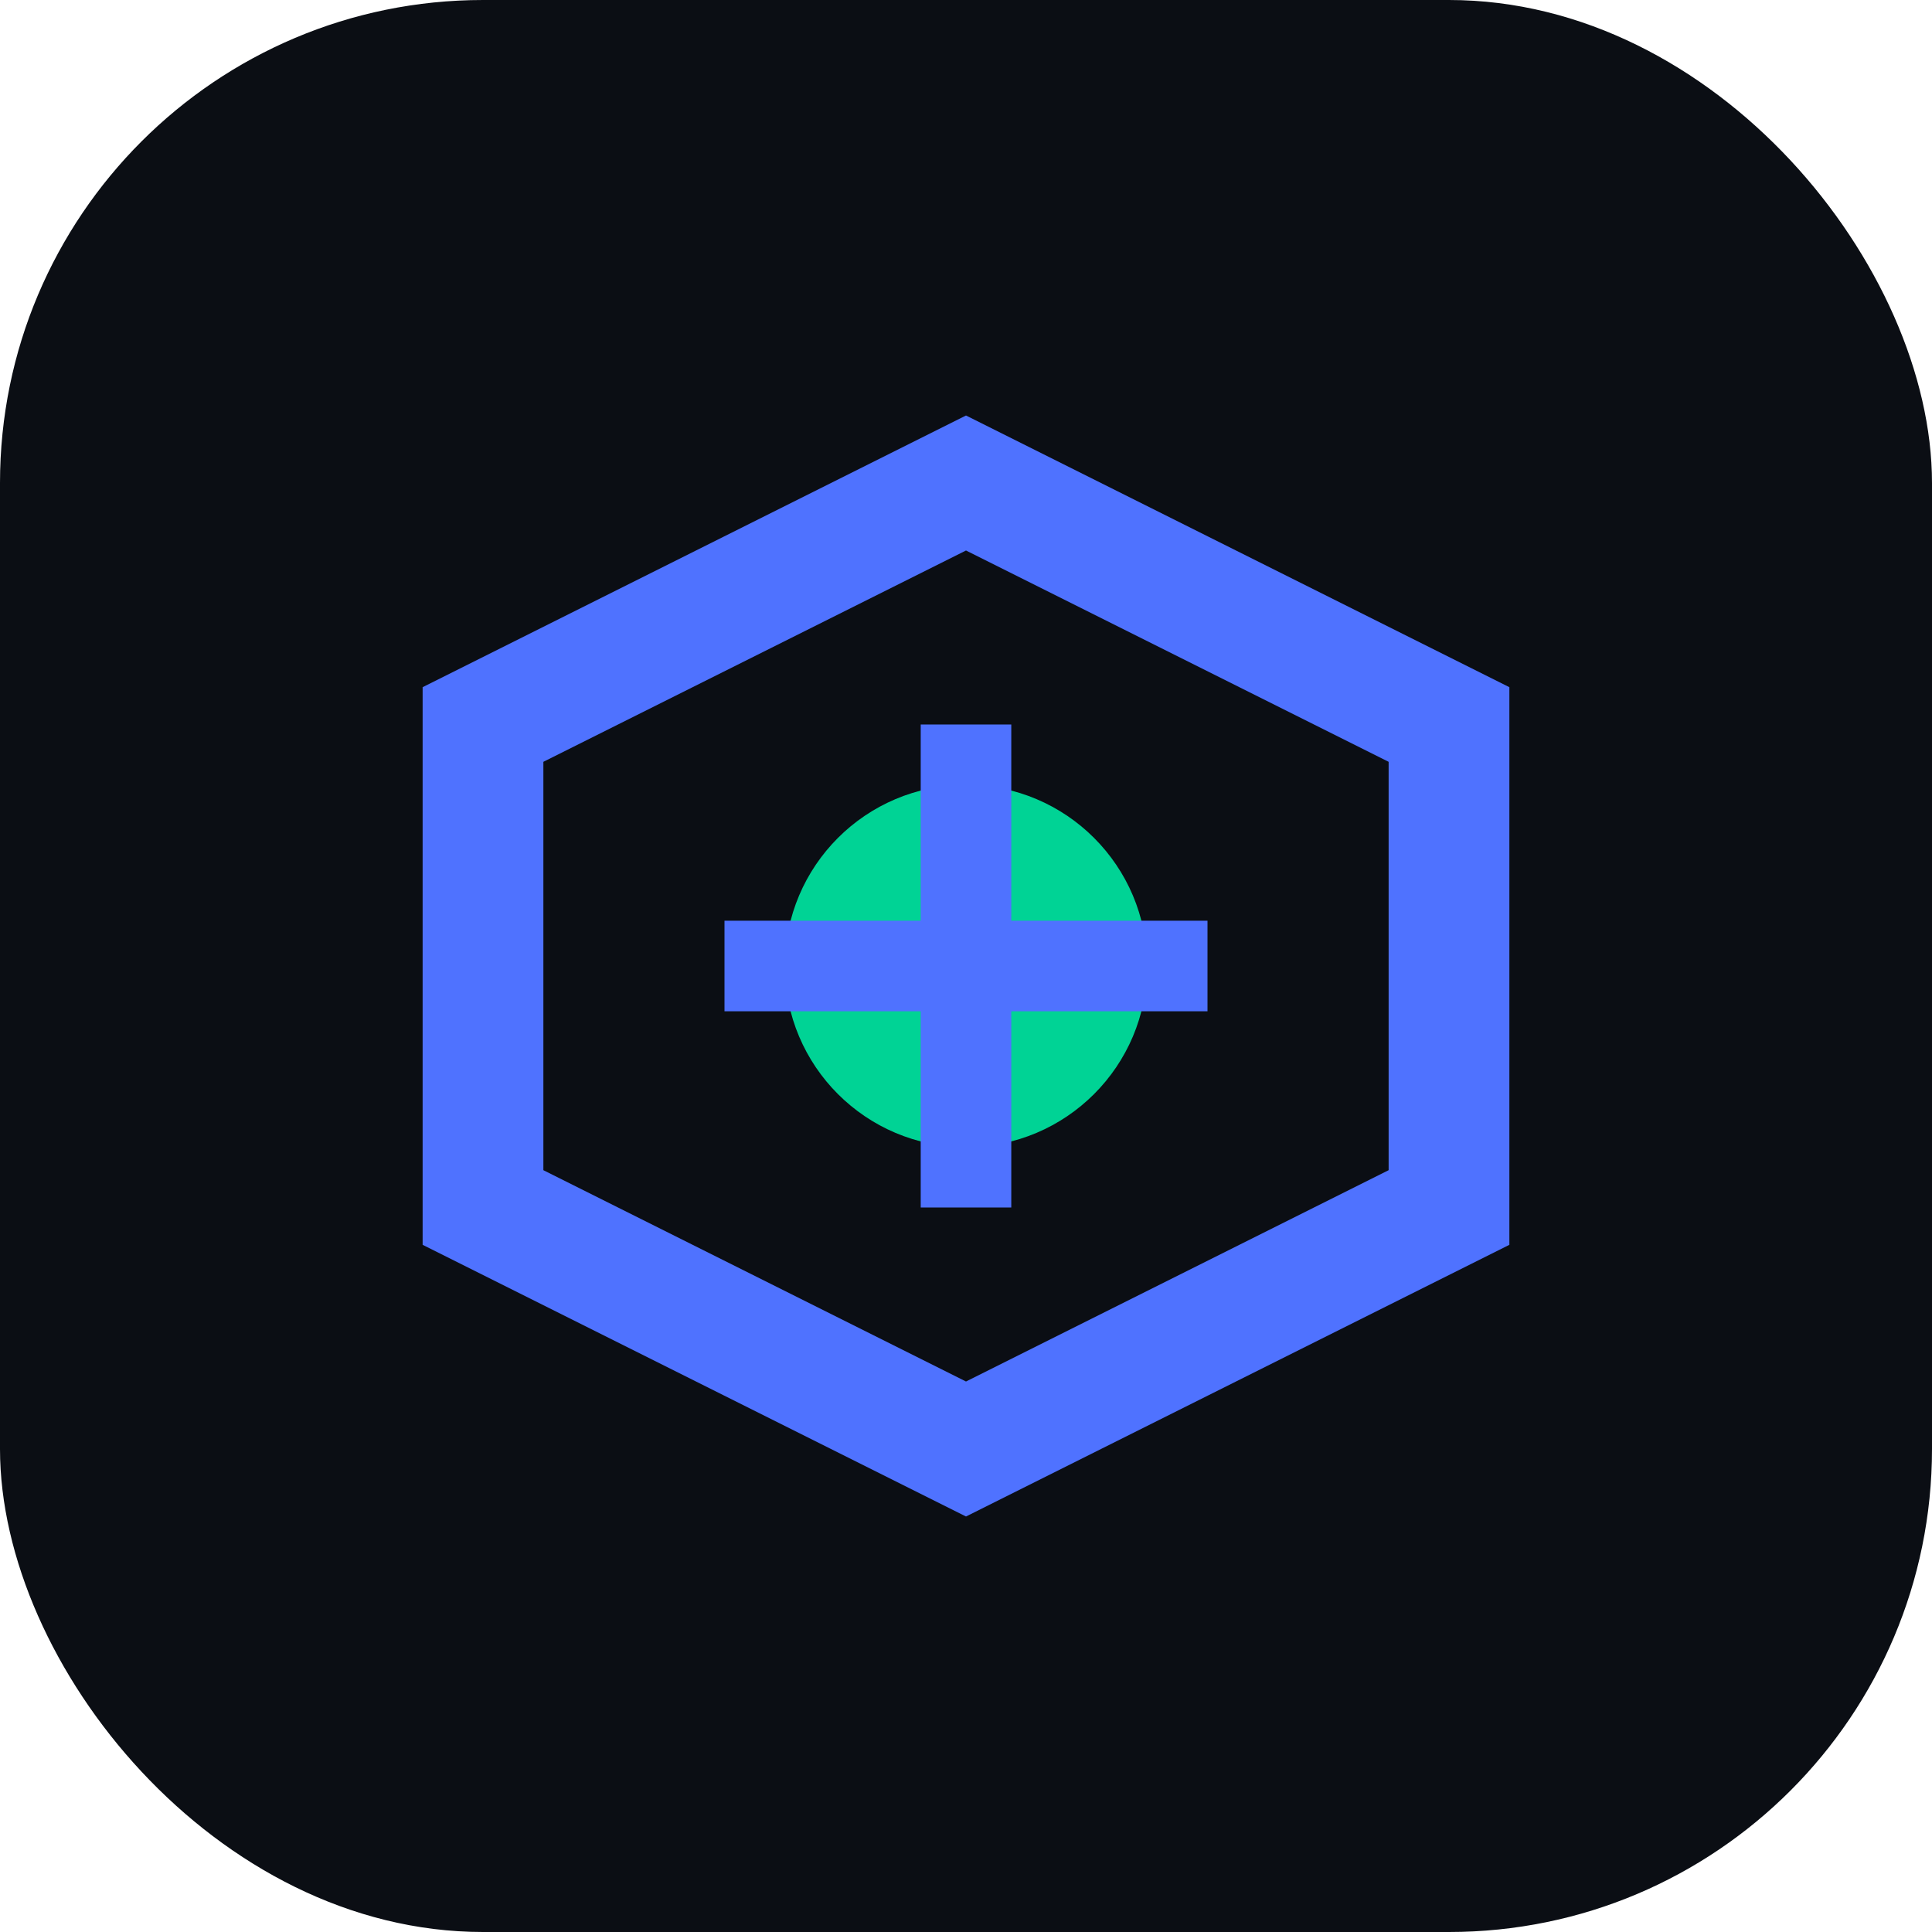
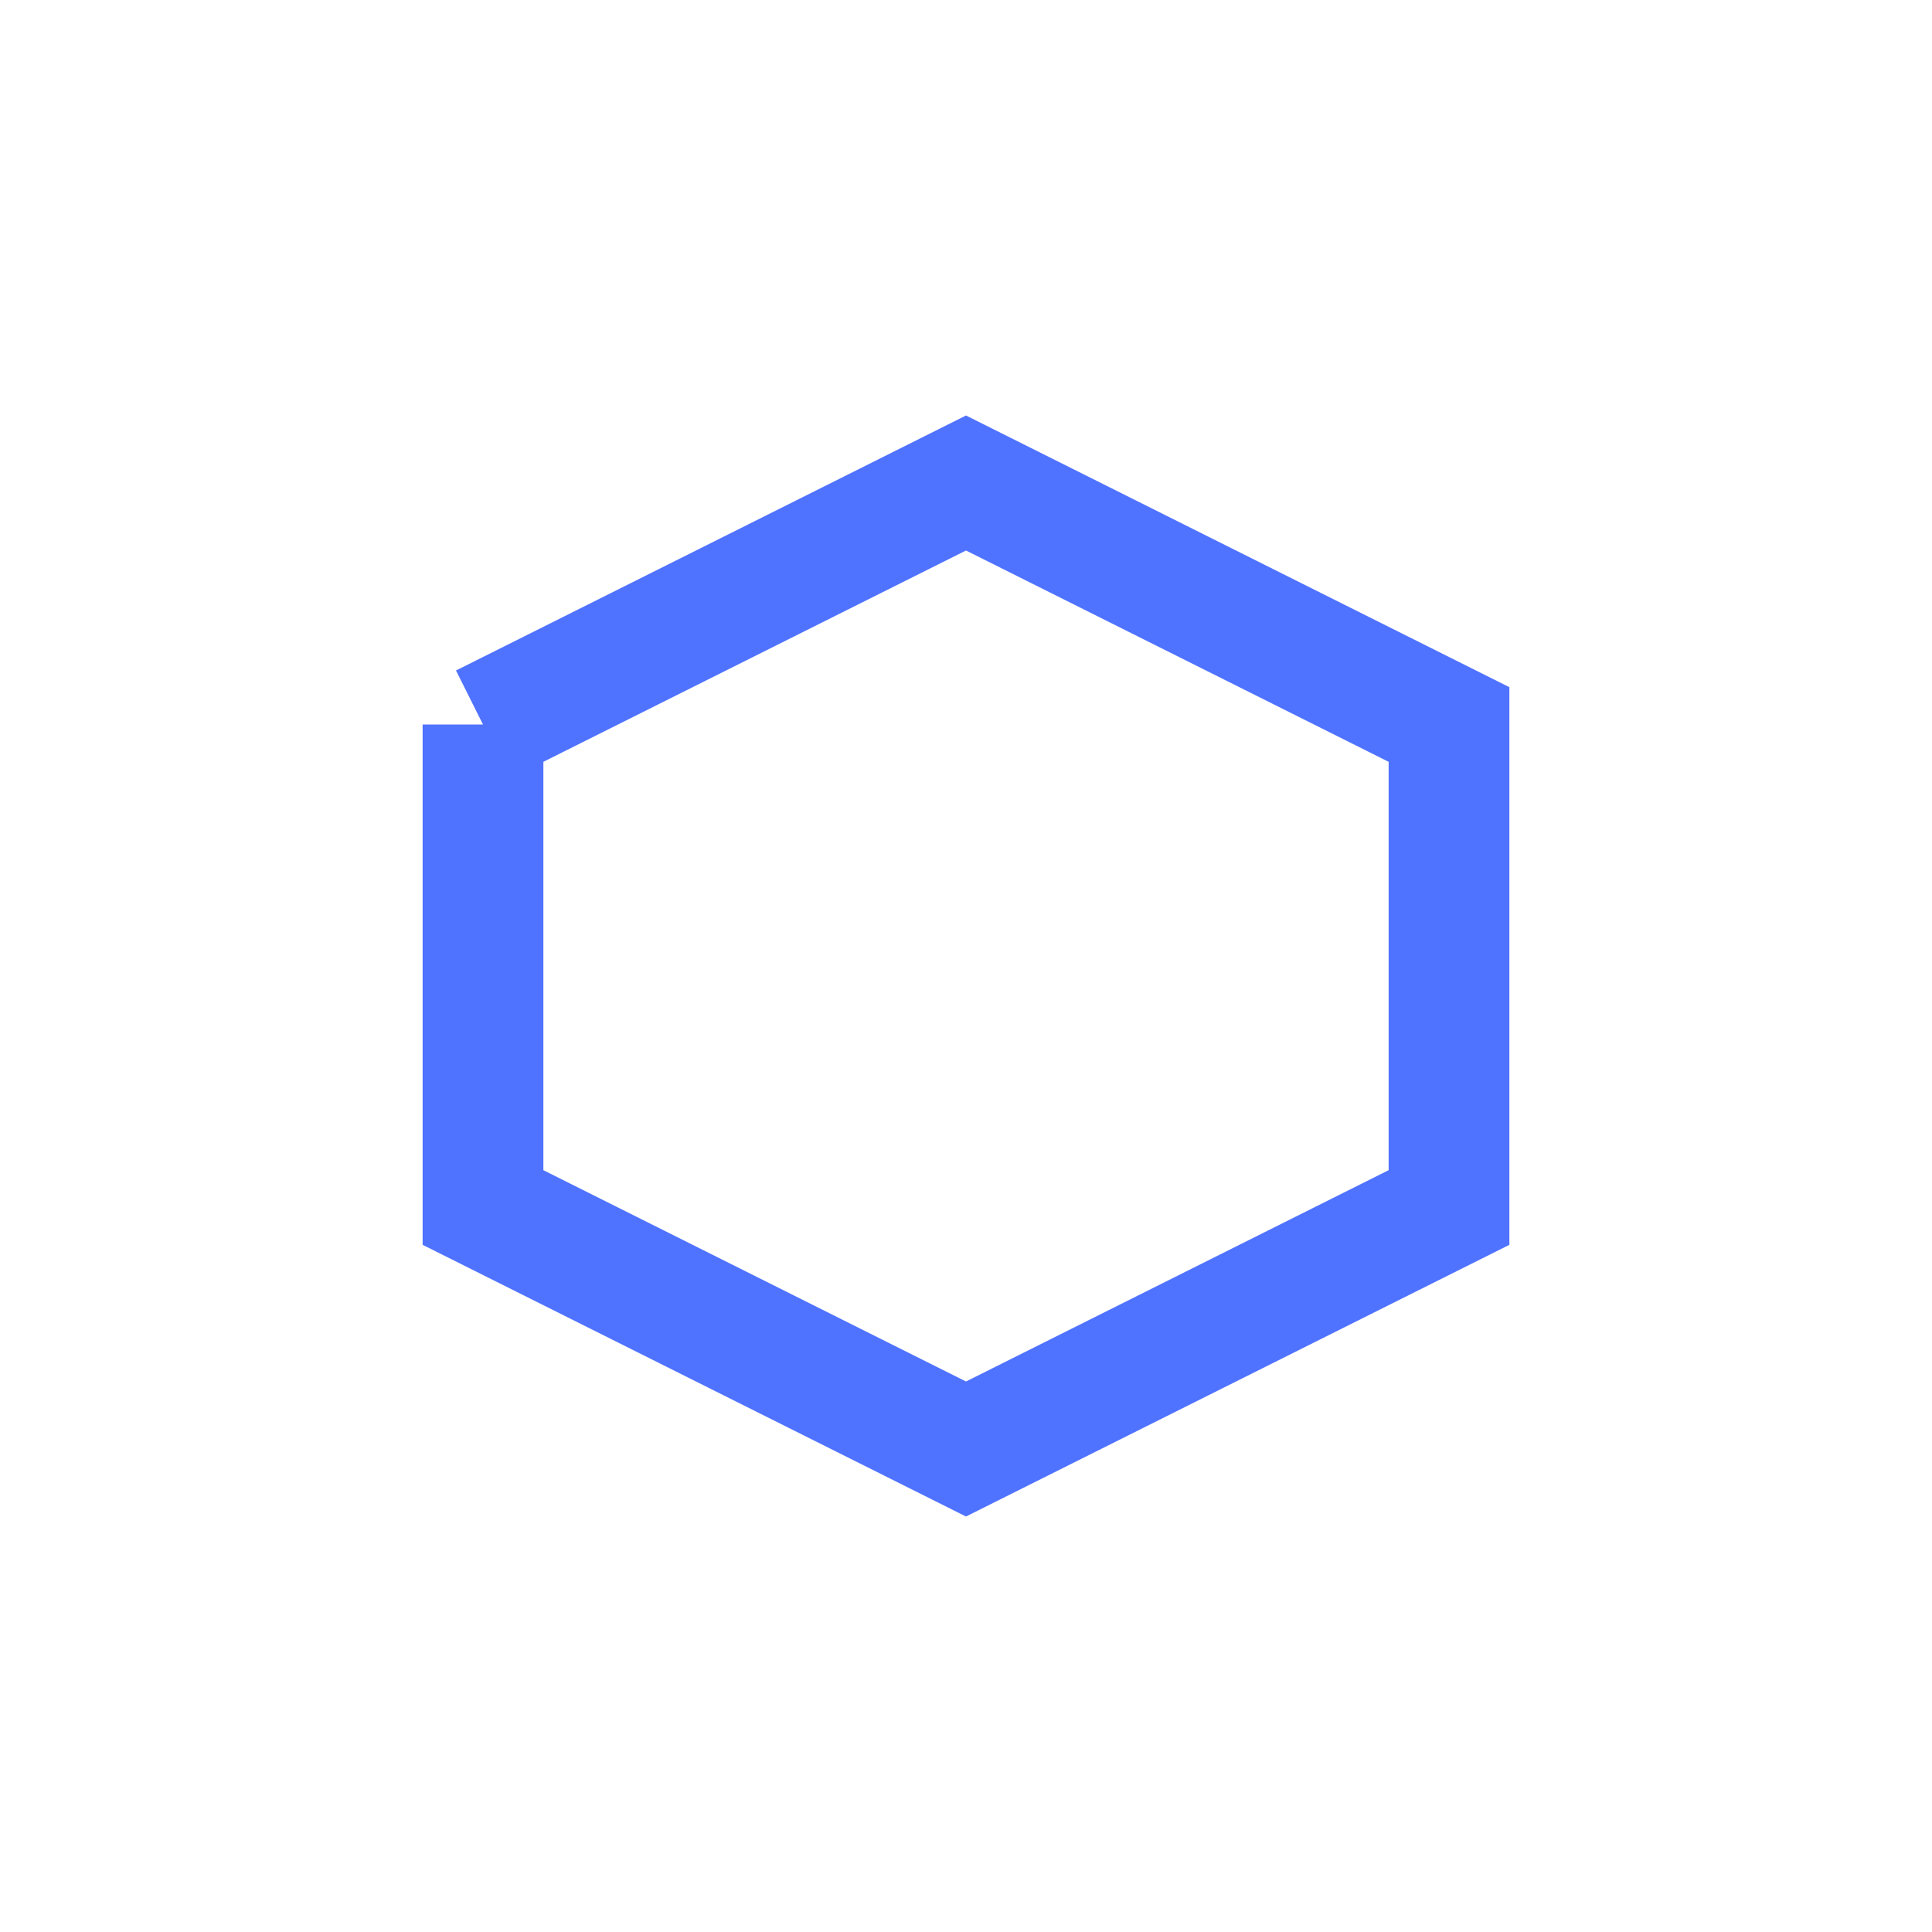
<svg xmlns="http://www.w3.org/2000/svg" width="32" height="32" viewBox="0 0 32 32" fill="none">
-   <rect width="32" height="32" rx="8" fill="#0B0E14" />
-   <path d="M8 12L16 8L24 12V20L16 24L8 20V12Z" stroke="#4F72FF" stroke-width="2" fill="none" />
-   <circle cx="16" cy="16" r="3" fill="#00D395" />
-   <path d="M12 16L20 16M16 12L16 20" stroke="#4F72FF" stroke-width="1.5" />
+   <path d="M8 12L16 8L24 12V20L16 24L8 20V12" stroke="#4F72FF" stroke-width="2" fill="none" />
</svg>